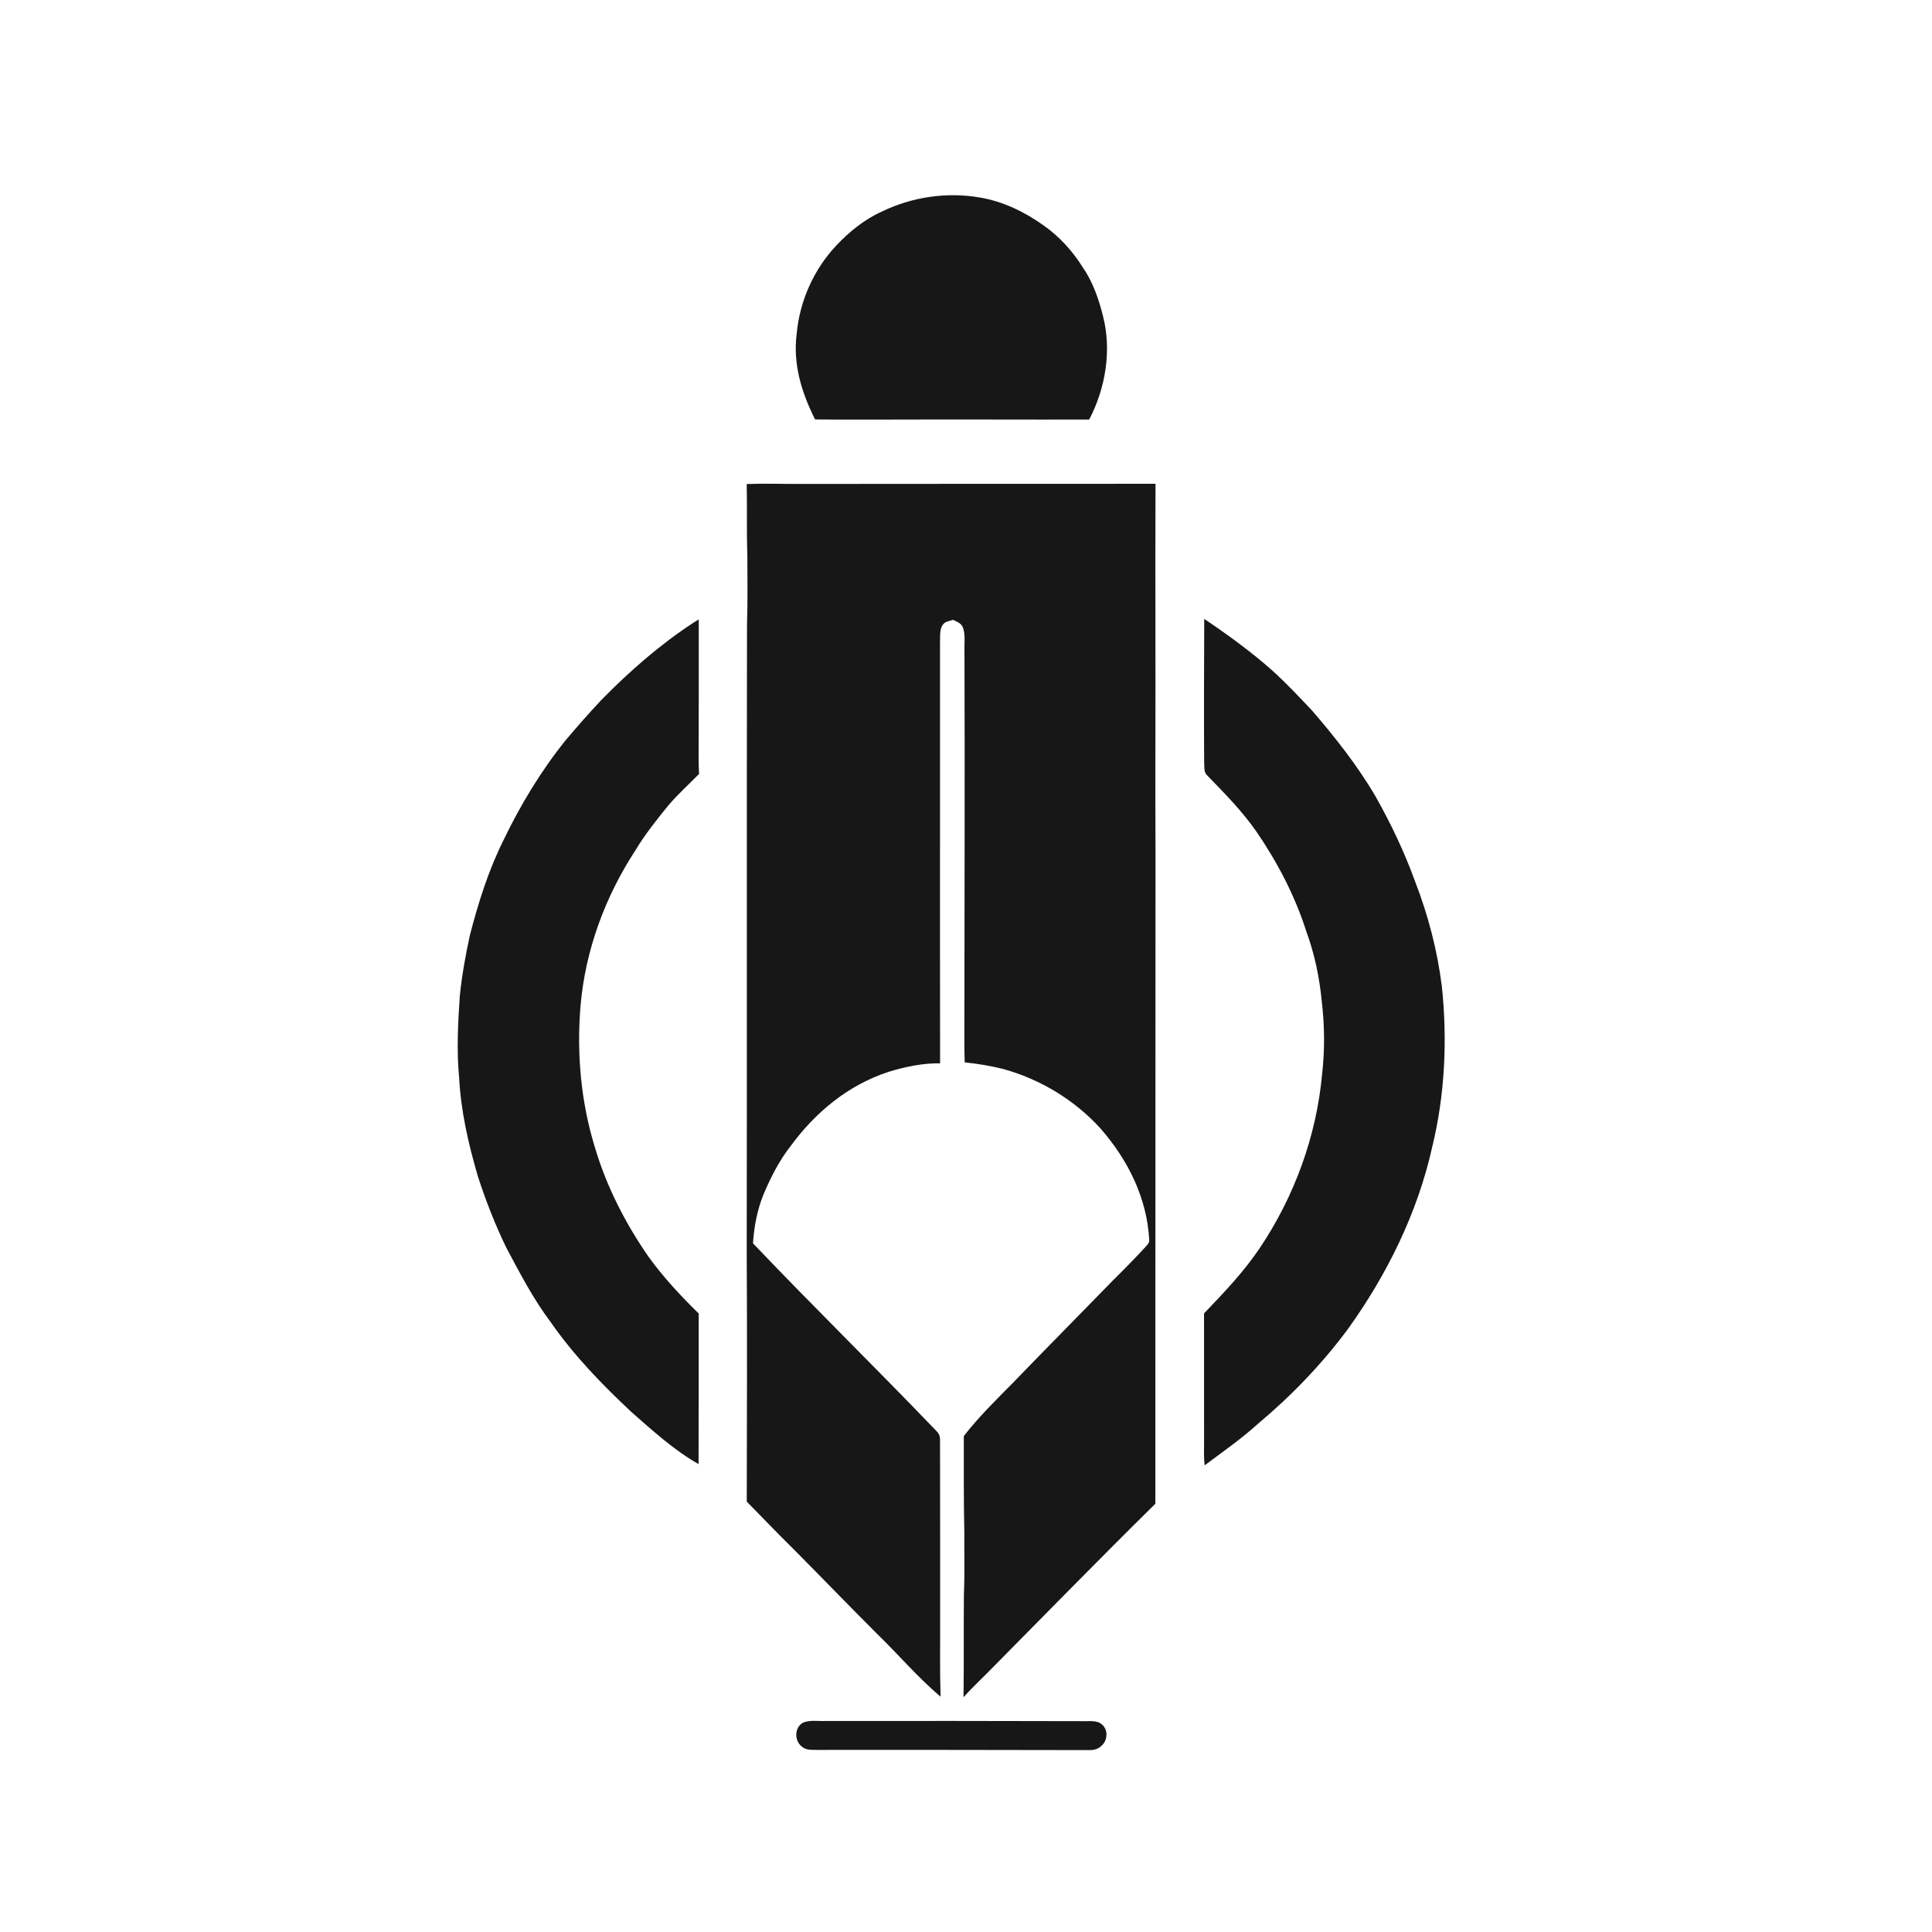
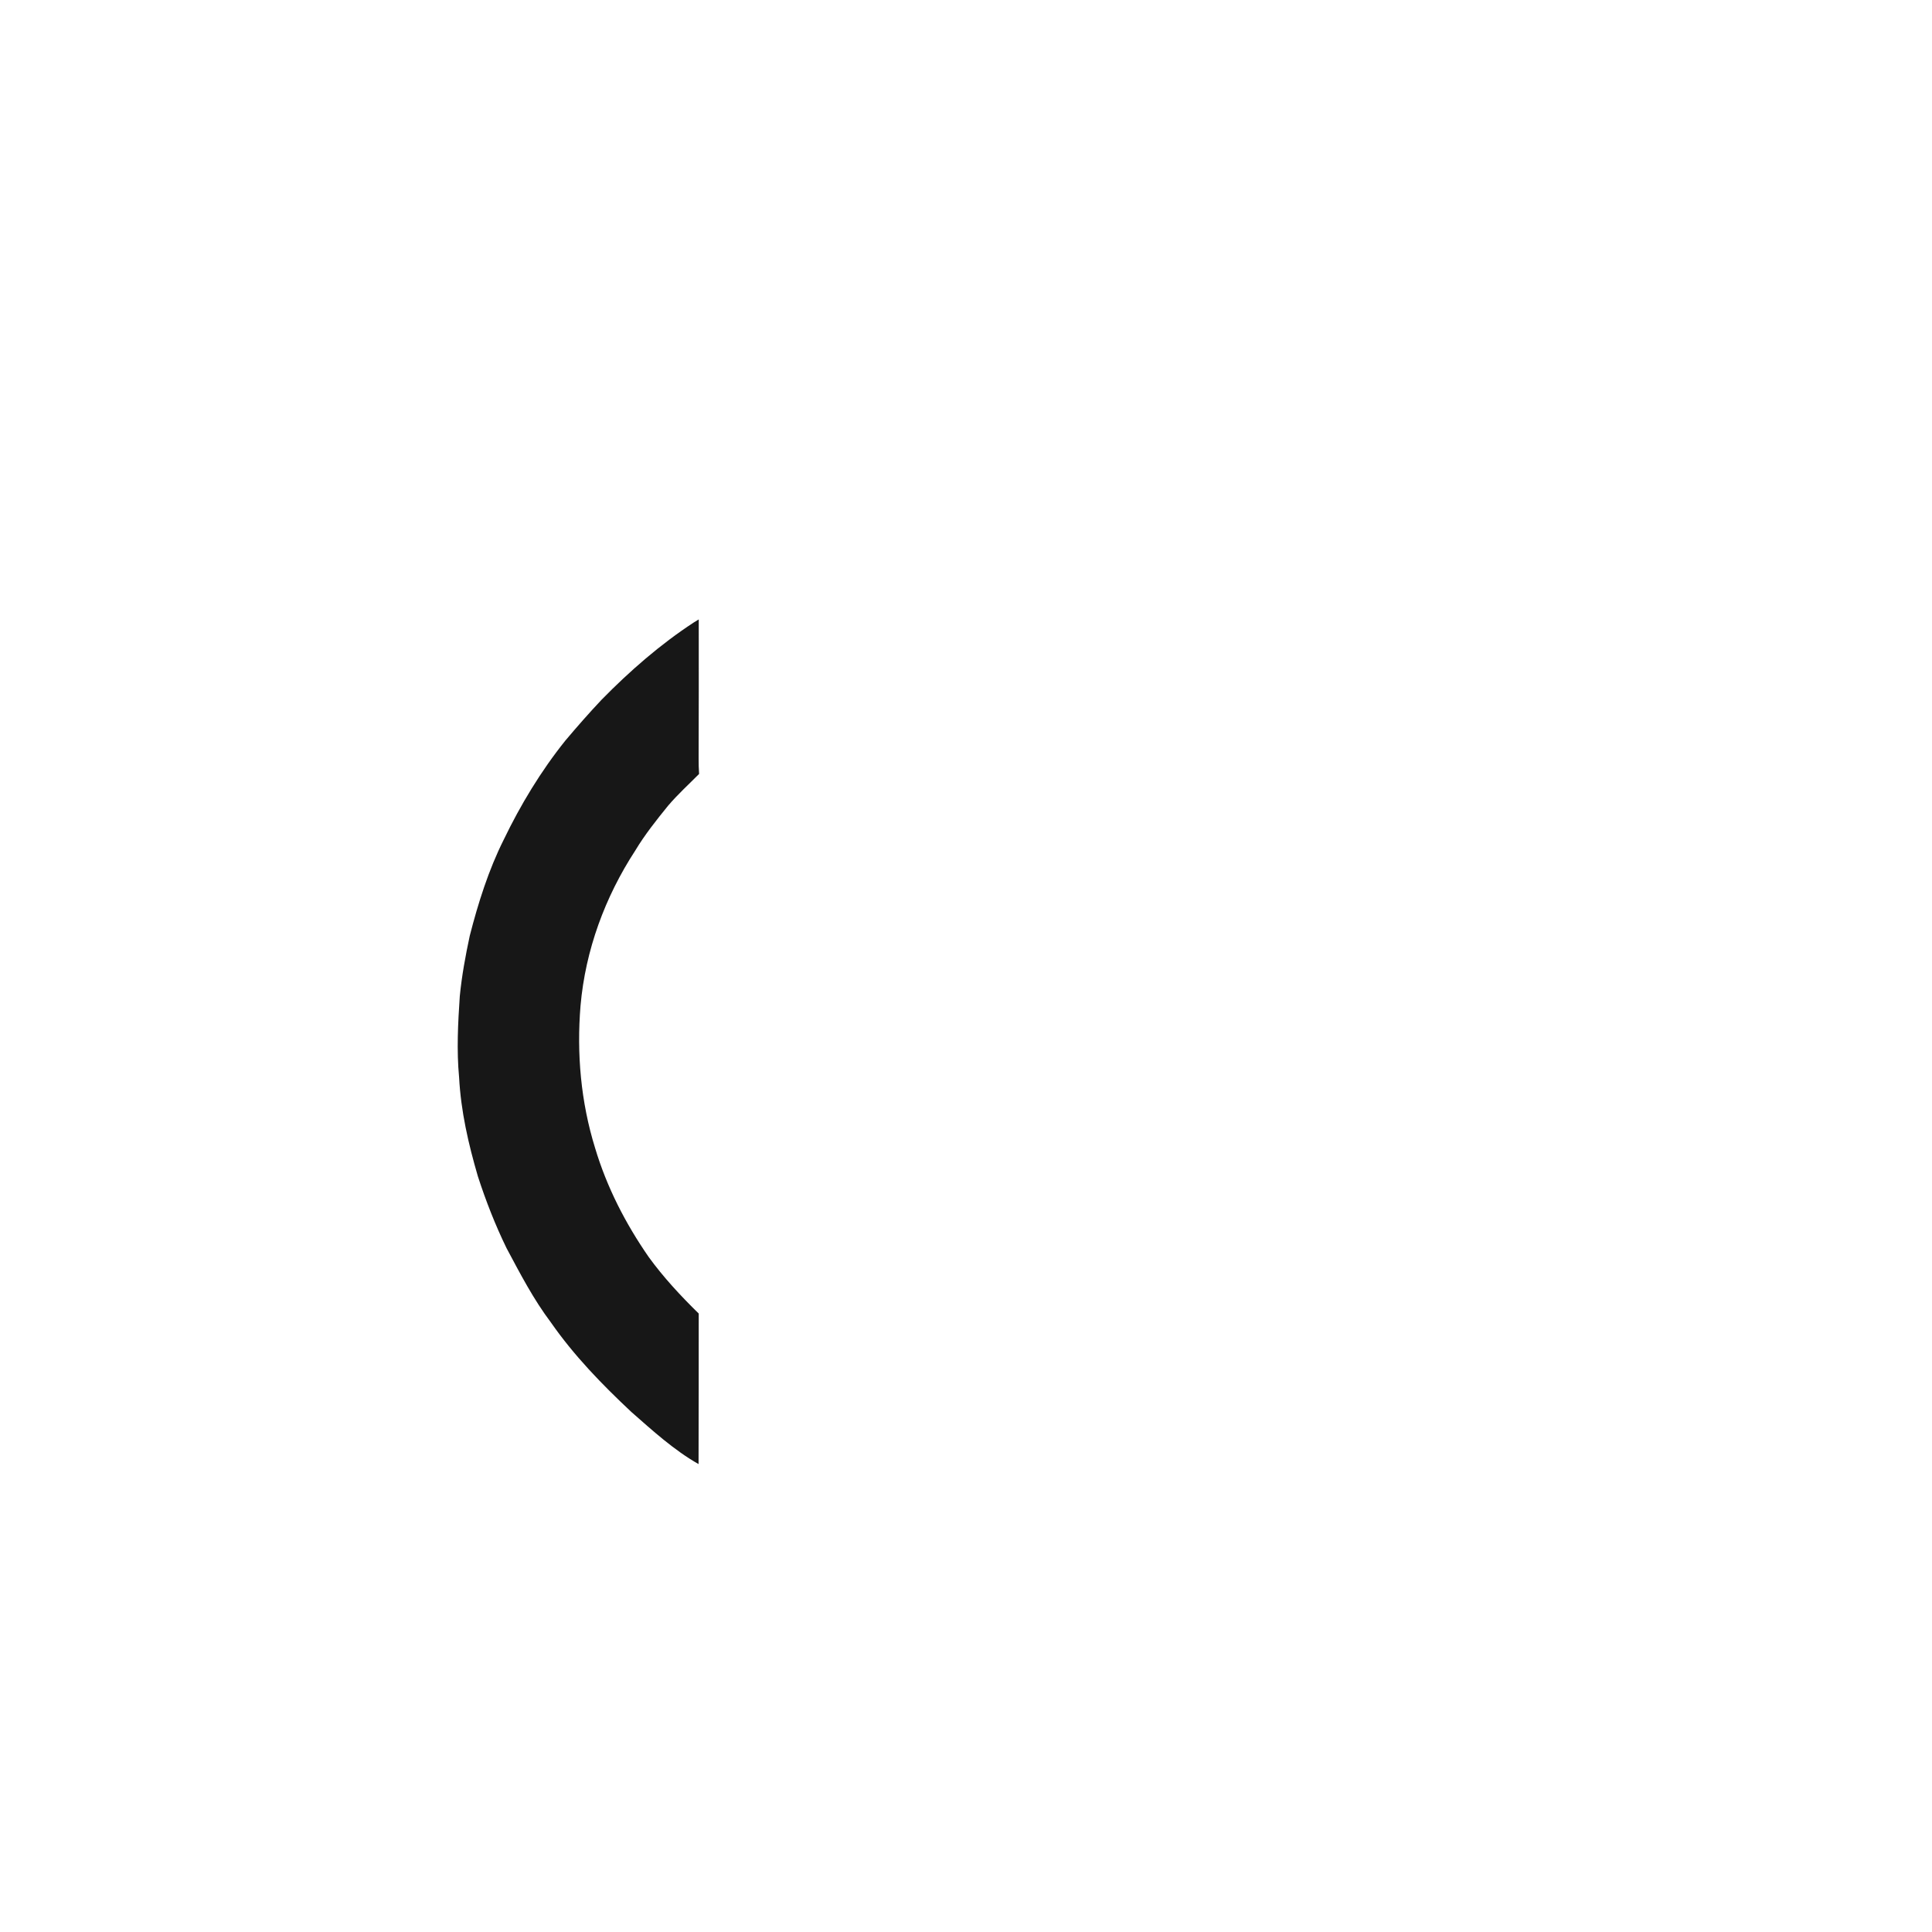
<svg xmlns="http://www.w3.org/2000/svg" version="1.1" viewBox="0 0 1024 1024" width="1024.0pt" height="1024.0pt">
-   <path d="M 0.00 0.00 L 1024.00 0.00 L 1024.00 1024.00 L 0.00 1024.00 L 0.00 0.00 Z" fill="#ffffff" />
-   <path d="M 519.50 104.71 C 531.81 106.79 543.28 112.42 553.37 119.65 C 561.54 125.45 568.36 132.92 573.69 141.40 C 579.10 149.11 582.23 158.11 584.53 167.18 C 589.35 185.46 585.99 205.75 577.30 222.36 C 543.20 222.44 509.10 222.24 475.00 222.37 C 460.67 222.36 446.34 222.47 432.01 222.30 C 424.87 208.12 420.21 193.05 422.25 176.99 C 423.84 159.60 431.23 142.92 443.19 130.19 C 450.00 122.94 458.11 116.32 467.23 112.22 C 483.34 104.35 501.83 101.63 519.50 104.71 Z" fill="#171717" />
-   <path d="M 612.44 256.42 C 612.37 282.61 612.35 308.81 612.40 335.00 C 612.51 373.67 612.25 412.33 612.44 451.00 C 612.40 566.34 612.40 681.69 612.35 797.03 C 582.39 826.56 553.08 856.61 523.50 886.50 C 519.22 890.83 514.75 895.01 510.69 899.55 C 510.94 881.37 510.71 863.18 510.89 845.00 C 511.36 834.01 511.02 823.00 511.11 812.00 C 510.73 795.05 510.87 778.08 510.84 761.13 C 518.75 750.96 527.87 742.04 536.90 732.90 C 554.58 714.59 572.50 696.51 590.26 678.26 C 596.14 672.46 601.91 666.56 607.51 660.49 C 608.42 659.42 609.31 658.53 609.11 657.01 C 607.85 634.85 597.93 615.01 583.58 598.45 C 569.73 583.06 551.41 571.98 531.47 566.52 C 524.85 564.90 518.08 563.78 511.30 563.07 C 511.06 554.72 511.13 546.35 511.15 538.00 C 511.23 473.67 511.39 409.33 511.19 345.00 C 511.02 341.02 511.79 336.36 510.36 332.60 C 509.38 330.15 507.26 329.63 505.12 328.51 C 503.44 329.15 500.99 329.36 499.89 330.91 C 497.90 333.23 498.37 337.13 498.23 340.00 C 498.27 414.49 498.15 489.12 498.27 563.59 C 488.92 563.46 479.93 565.36 471.03 568.07 C 449.75 575.01 432.41 589.29 419.25 607.16 C 413.12 614.96 408.65 623.71 404.79 632.80 C 401.34 641.16 399.69 649.99 399.10 658.99 C 431.09 692.60 464.32 725.06 496.42 758.58 C 498.10 760.27 498.28 761.66 498.24 763.99 C 498.33 794.99 498.26 826.00 498.30 857.00 C 498.36 871.12 498.07 885.21 498.53 899.32 C 486.14 888.75 476.01 876.75 464.46 865.56 C 449.64 850.74 435.08 835.66 420.31 820.78 C 411.98 812.64 404.00 804.17 395.80 795.90 C 395.88 751.94 396.05 707.96 395.78 664.00 C 395.96 552.99 395.72 442.01 395.93 331.00 C 396.36 318.68 396.11 306.33 396.11 294.00 C 395.65 281.55 396.07 268.99 395.77 256.54 C 405.17 256.20 414.60 256.52 424.00 256.50 C 486.81 256.47 549.63 256.39 612.44 256.42 Z" fill="#171717" />
-   <path d="M 638.27 328.03 C 650.87 336.53 663.12 345.41 674.49 355.52 C 681.82 362.17 688.63 369.39 695.40 376.59 C 707.60 390.73 719.56 405.85 728.99 422.00 C 737.15 436.40 744.30 451.43 749.95 466.99 C 756.92 484.96 761.88 503.86 764.23 523.00 C 767.19 551.22 765.86 580.38 759.08 607.99 C 751.41 642.61 735.09 675.74 714.41 704.43 C 700.66 723.00 684.41 739.84 666.70 754.68 C 657.83 762.73 648.05 769.48 638.50 776.65 C 638.05 773.10 638.13 769.57 638.18 766.00 C 638.20 742.71 638.15 719.42 638.17 696.13 C 648.69 685.15 659.09 674.27 667.62 661.62 C 686.08 634.18 697.83 601.97 700.77 569.00 C 702.20 556.41 702.08 543.59 700.59 531.01 C 699.38 518.26 696.82 505.82 692.41 493.78 C 686.39 474.89 677.23 457.31 666.07 440.97 C 658.43 429.93 649.19 420.65 639.90 411.04 C 637.84 409.25 638.47 406.47 638.22 404.00 C 638.08 378.68 638.17 353.35 638.27 328.03 Z" fill="#171717" />
  <path d="M 370.35 328.31 C 370.39 352.87 370.37 377.44 370.29 402.00 C 370.28 404.74 370.34 407.48 370.53 410.21 C 364.99 415.80 359.19 421.06 354.08 427.07 C 347.89 434.70 341.79 442.36 336.71 450.80 C 320.64 475.45 310.28 503.61 307.70 532.99 C 305.59 558.42 307.85 584.09 315.42 608.50 C 321.62 629.24 331.51 648.46 343.81 666.22 C 351.61 676.99 360.85 686.91 370.34 696.21 C 370.35 722.81 370.33 749.40 370.25 775.99 C 357.34 768.72 345.73 758.12 334.62 748.36 C 319.02 733.73 304.30 718.58 292.03 700.98 C 282.66 688.53 275.80 675.25 268.48 661.55 C 262.50 649.28 257.50 636.48 253.29 623.50 C 248.24 606.20 244.29 589.05 243.33 571.00 C 241.98 556.78 242.74 542.22 243.70 527.99 C 244.75 517.24 246.71 506.55 248.98 495.99 C 253.41 478.69 258.97 461.06 266.98 445.07 C 275.92 426.51 286.72 408.66 299.61 392.57 C 305.83 385.19 312.25 377.87 318.87 370.85 C 333.75 355.68 350.03 341.46 367.85 329.83 C 368.68 329.32 369.52 328.81 370.35 328.31 Z" fill="#171717" />
-   <path d="M 438.00 912.15 C 483.33 912.06 528.67 912.17 574.00 912.25 C 577.28 912.41 581.42 911.59 584.01 913.98 C 587.39 916.65 587.11 922.25 584.06 925.07 C 582.19 927.09 579.70 927.65 577.04 927.59 C 529.02 927.54 481.02 927.40 433.00 927.49 C 429.85 927.39 427.06 927.78 424.61 925.40 C 420.84 922.11 421.17 915.05 426.01 912.88 C 429.64 911.54 434.15 912.36 438.00 912.15 Z" fill="#171717" />
</svg>